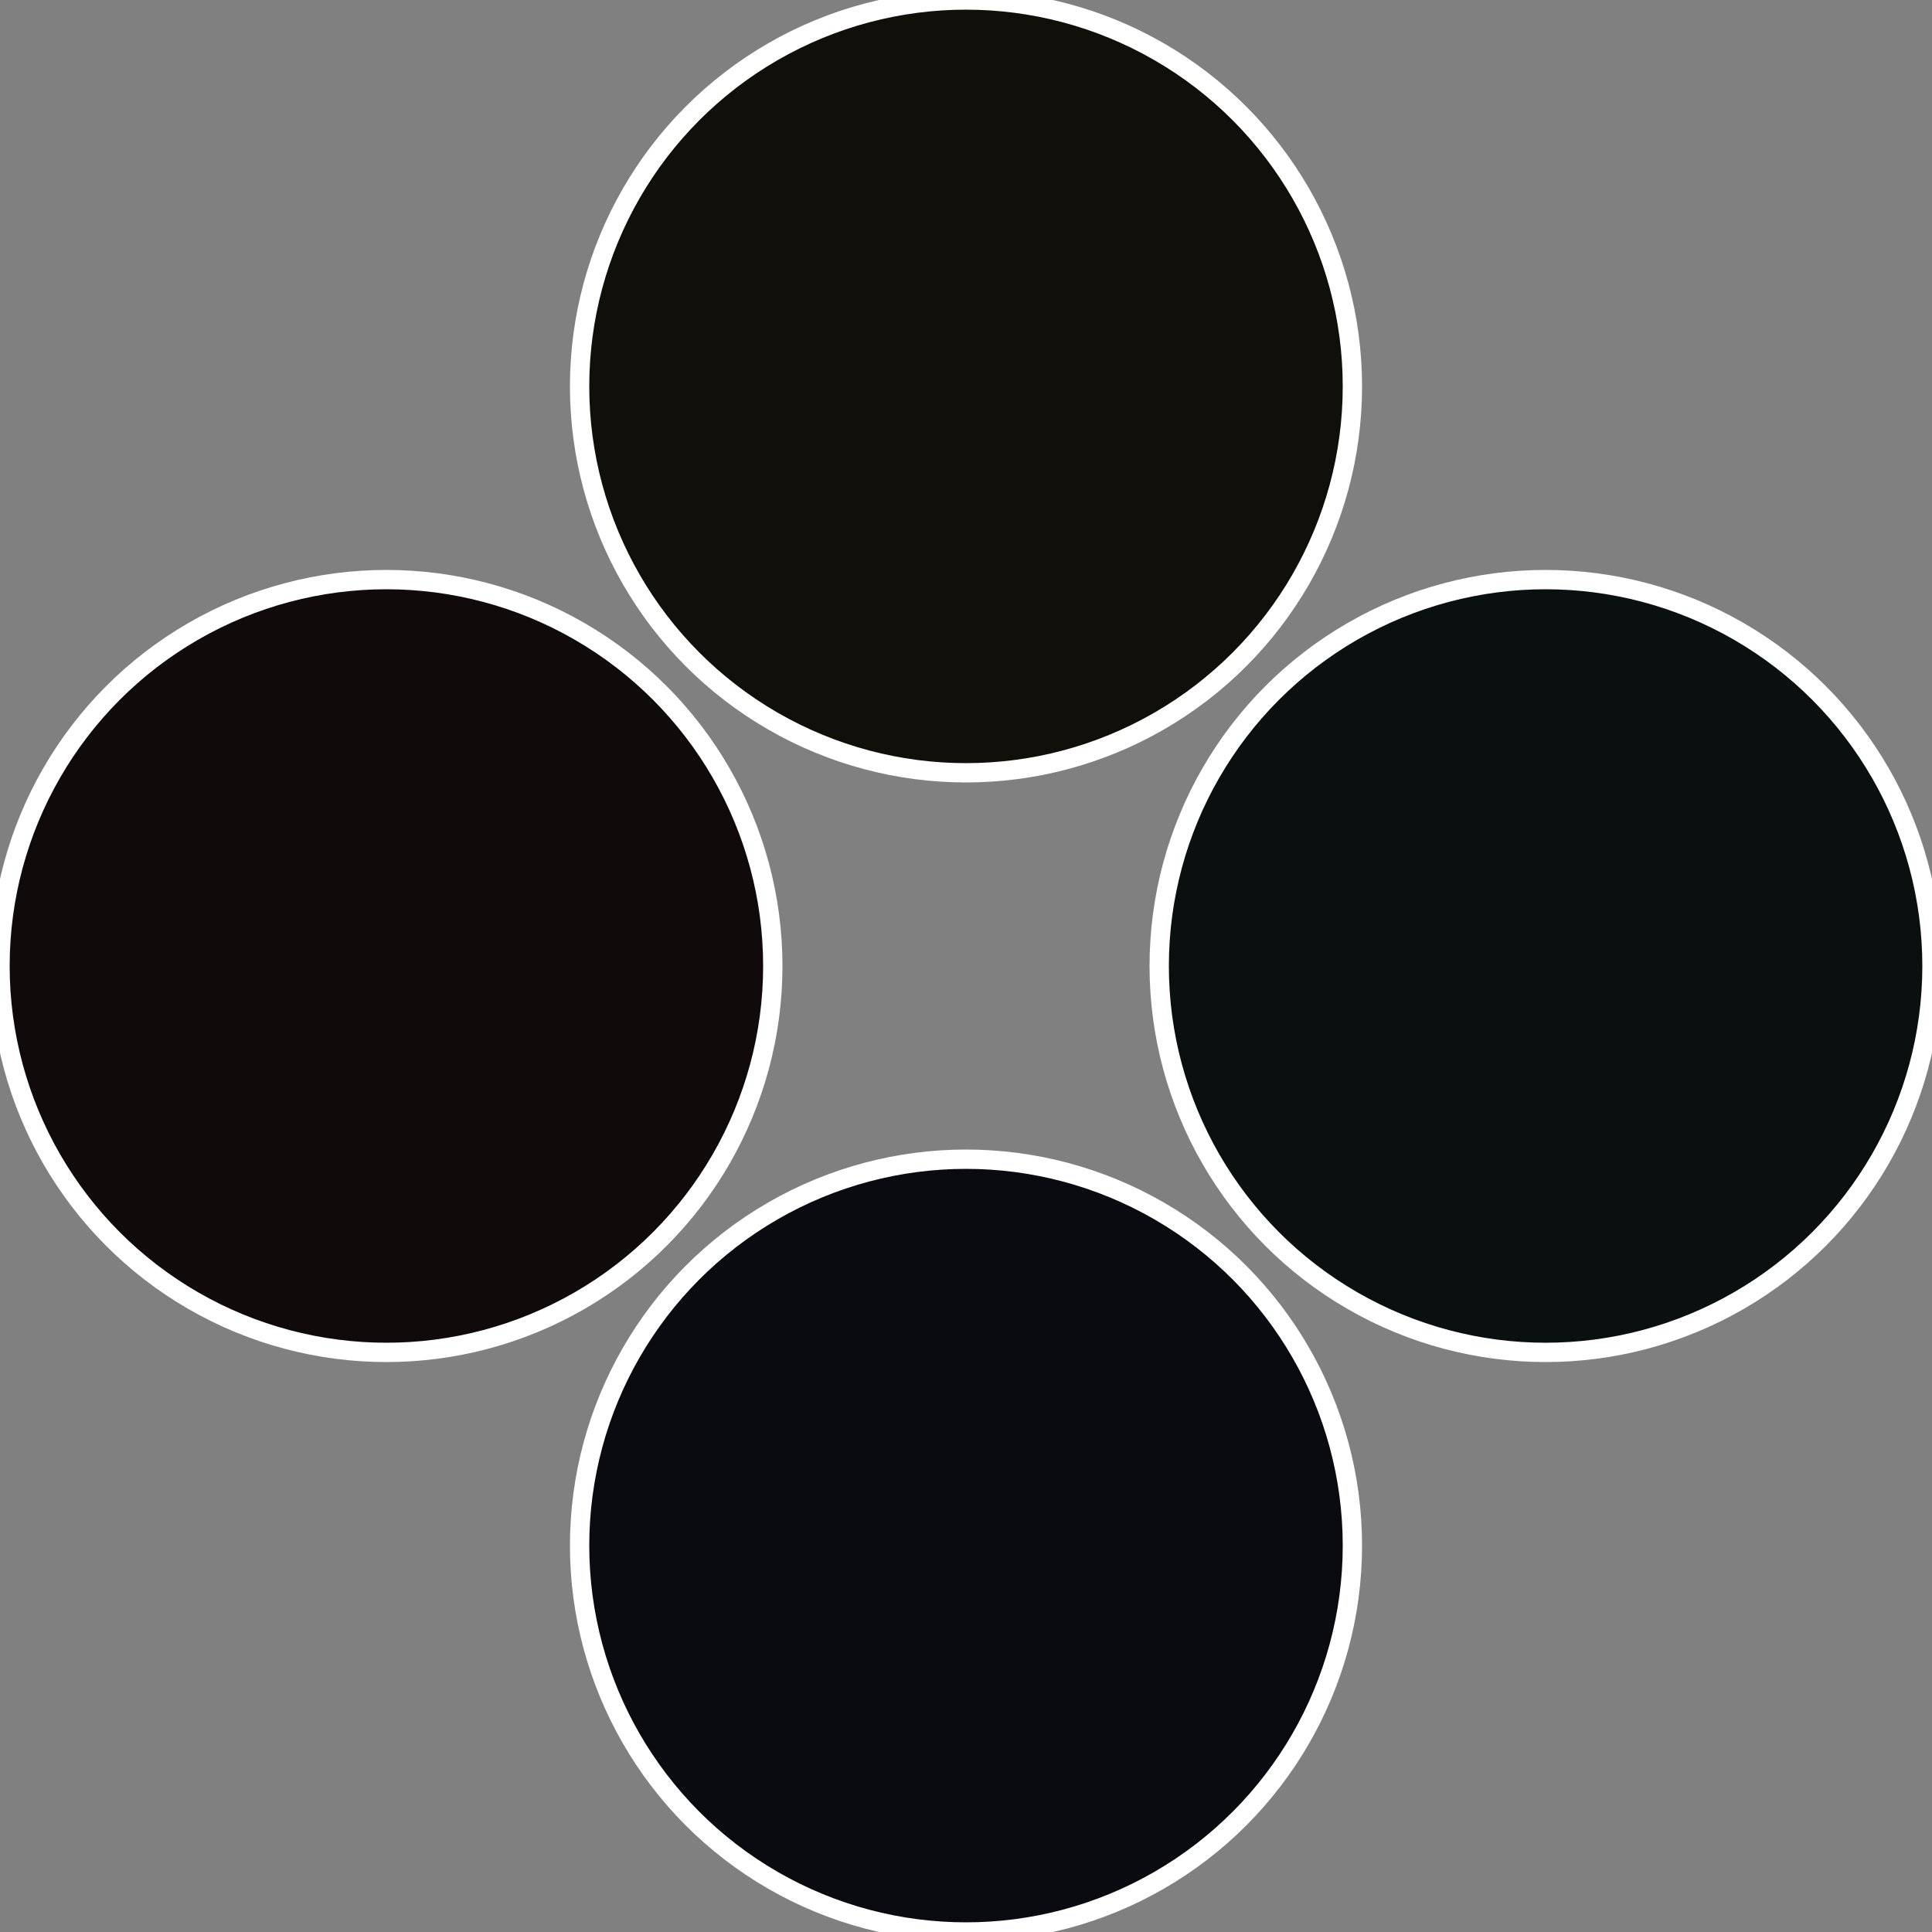
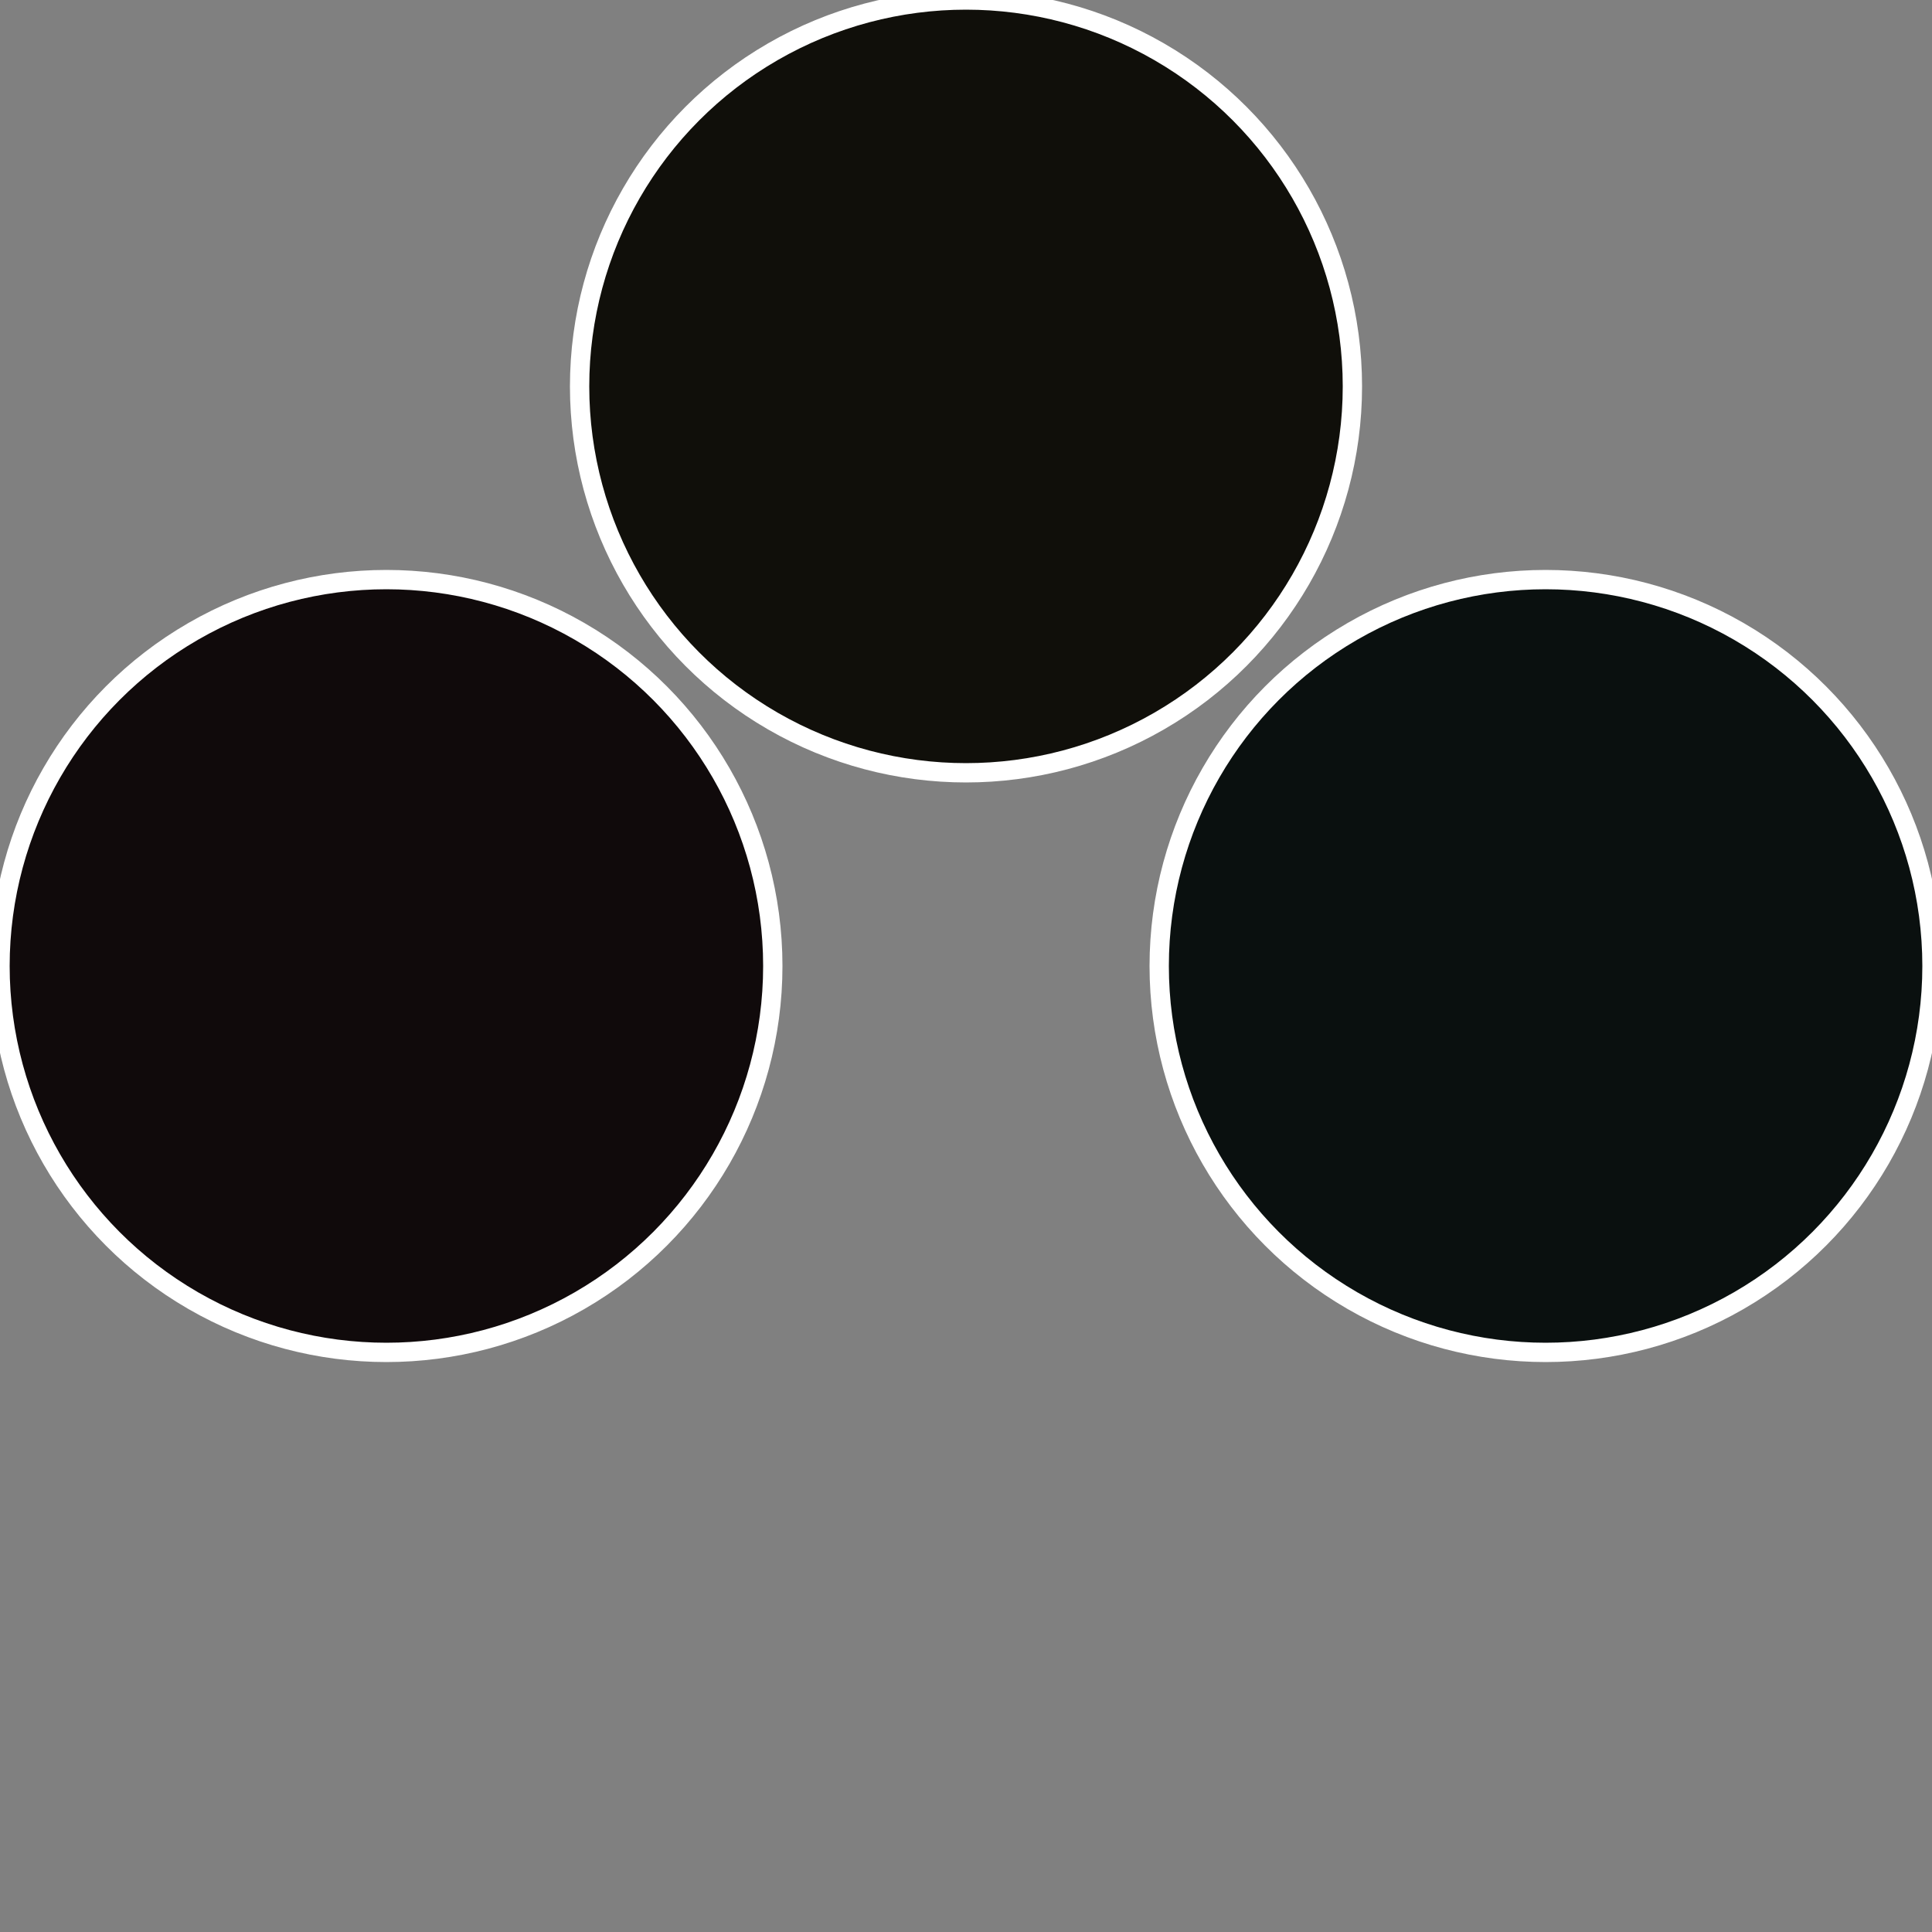
<svg xmlns="http://www.w3.org/2000/svg" width="500" height="500" viewBox="-1 -1 2 2">
  <rect x="-1" y="-1" width="2" height="2" fill="#808080" stroke="none" />
  <circle cx="0.6" cy="0" r="0.4" fill="#0a100f" stroke="#fff" stroke-width="1%" />
-   <circle cx="3.6739403974421E-17" cy="0.6" r="0.4" fill="#0a0b10" stroke="#fff" stroke-width="1%" />
  <circle cx="-0.6" cy="7.3478807948841E-17" r="0.4" fill="#100a0b" stroke="#fff" stroke-width="1%" />
  <circle cx="-1.1021821192326E-16" cy="-0.6" r="0.4" fill="#100f0a" stroke="#fff" stroke-width="1%" />
</svg>